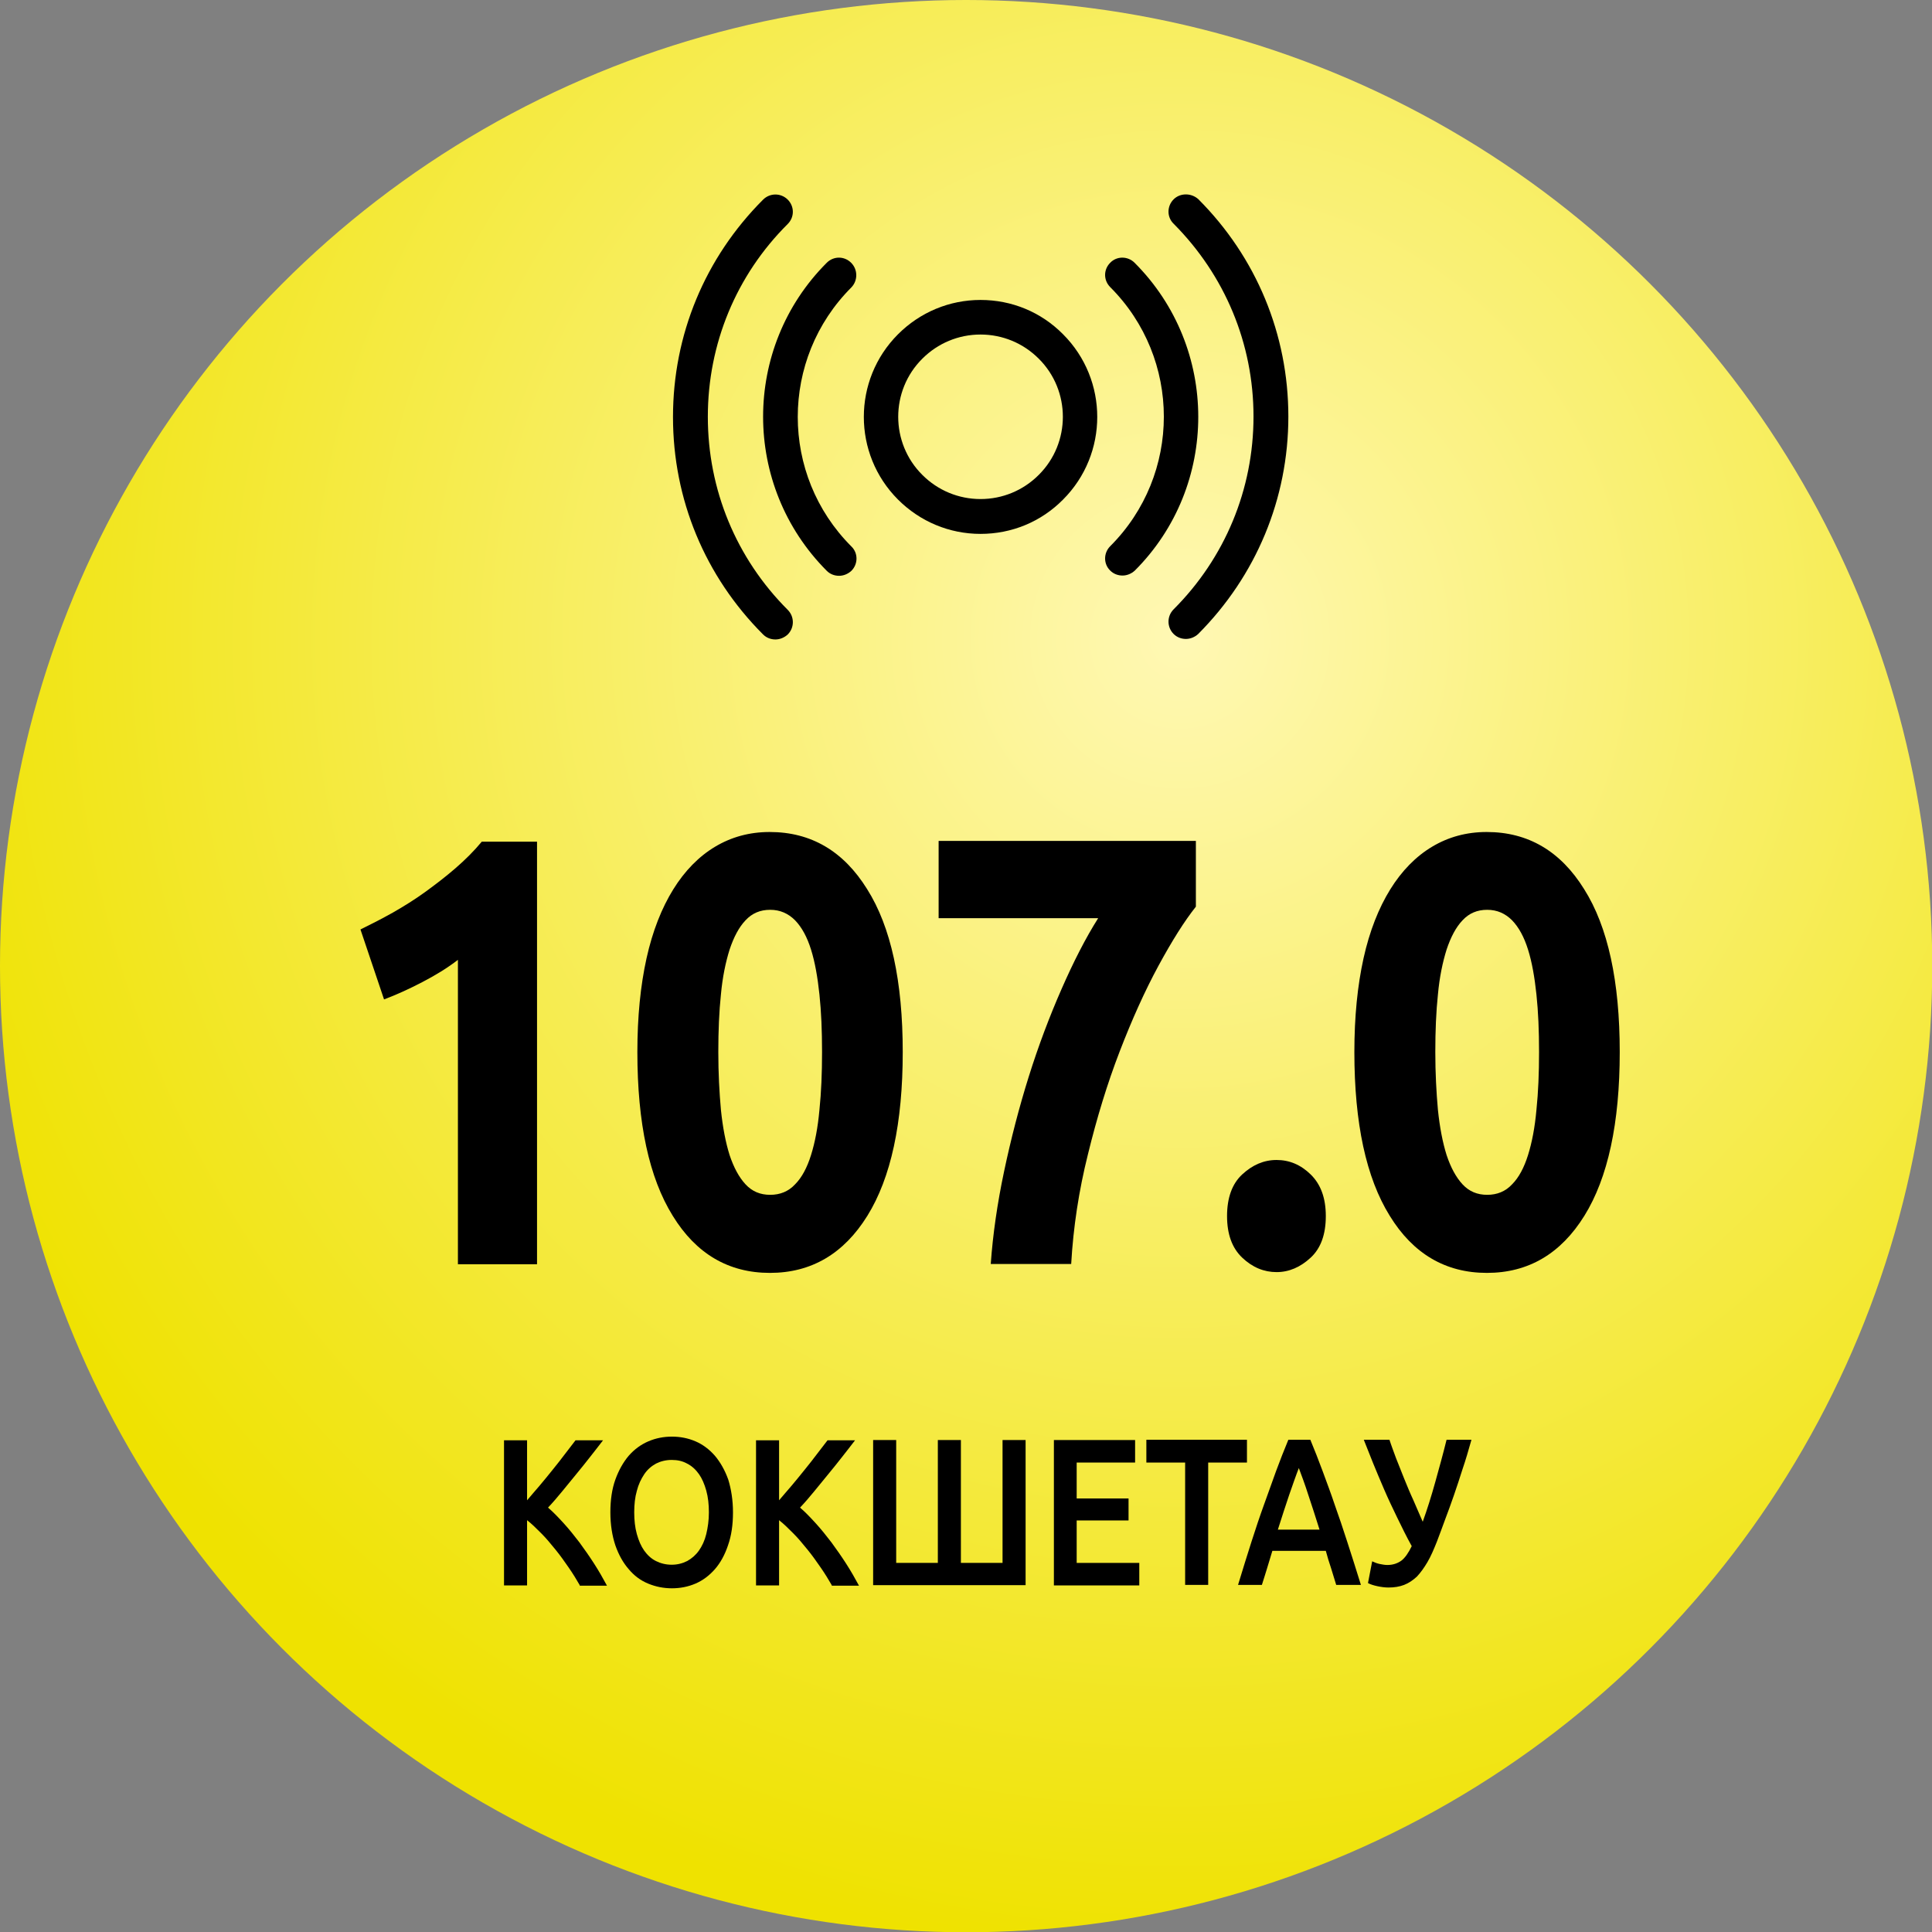
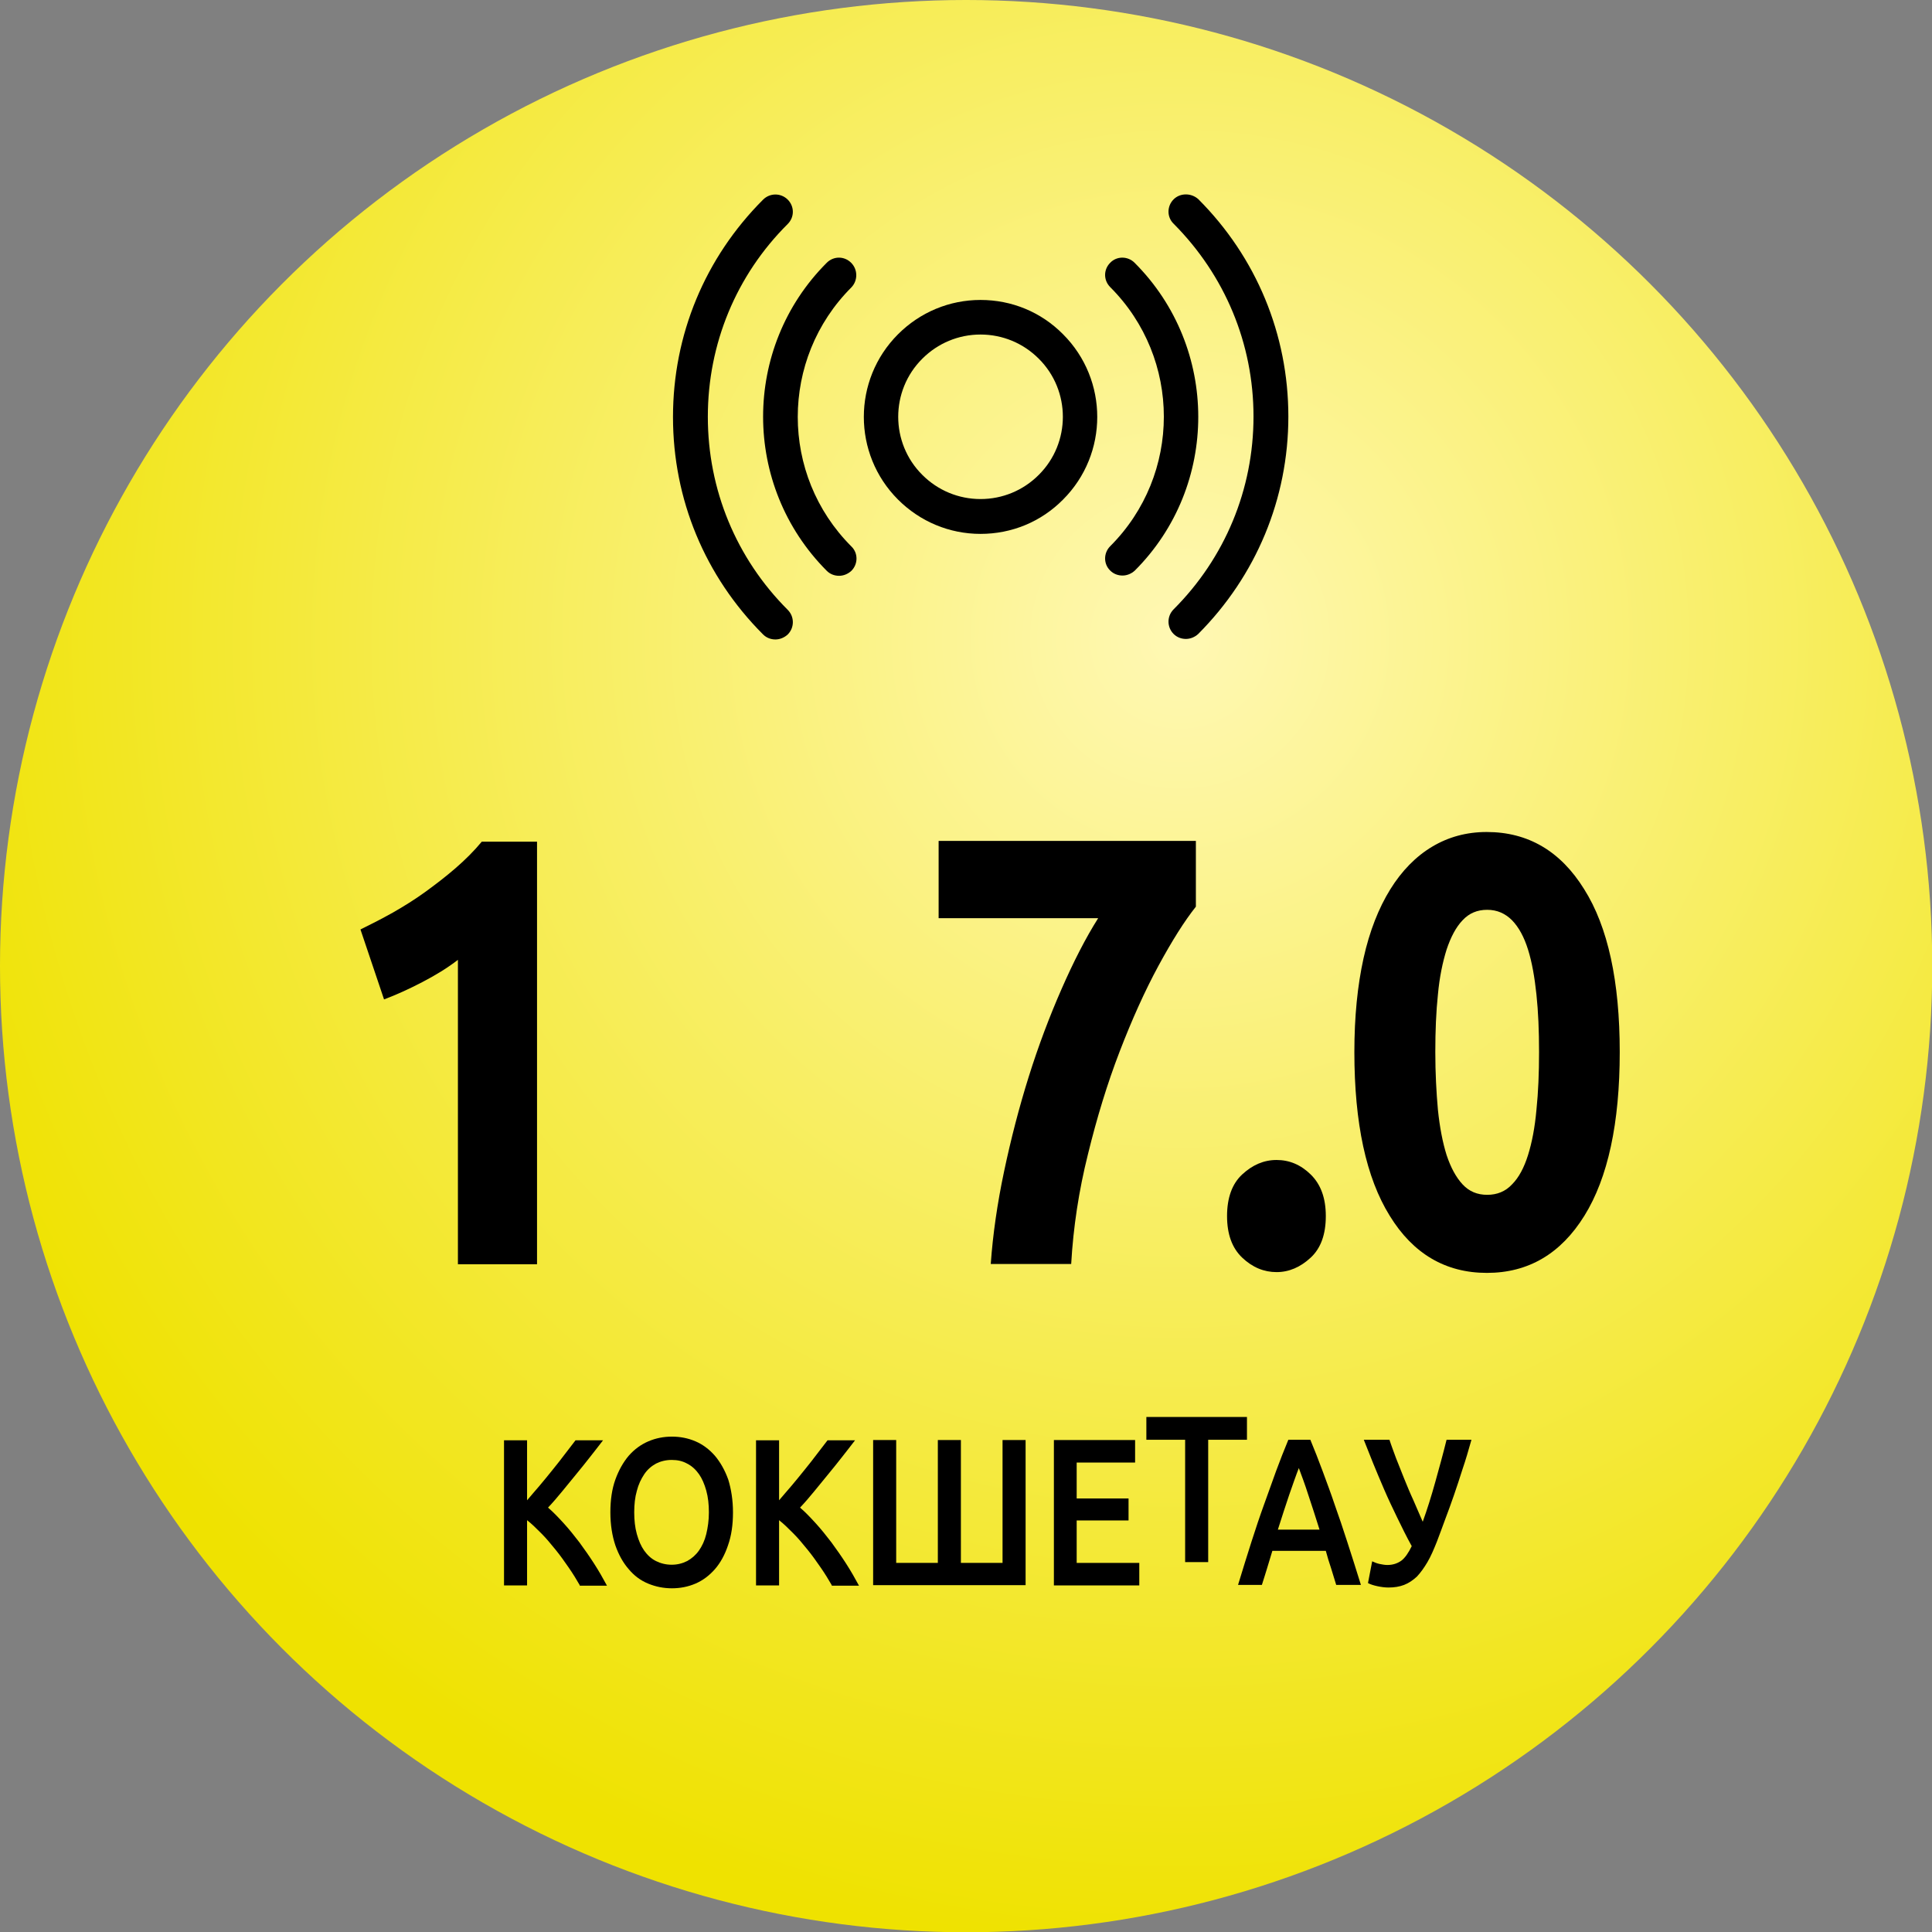
<svg xmlns="http://www.w3.org/2000/svg" id="Слой_1" x="0px" y="0px" viewBox="0 0 73.75 73.75" style="enable-background:new 0 0 73.75 73.75;" xml:space="preserve">
  <rect x="0" y="0" width="73.75" height="73.75" fill="#808080" stroke="none" />
  <style type="text/css"> .st0{clip-path:url(#SVGID_2_);} .st1{clip-path:url(#SVGID_2_);fill:url(#SVGID_5_);} .st2{fill:url(#SVGID_6_);} .st3{fill:url(#SVGID_7_);} .st4{opacity:0.4;} .st5{fill-rule:evenodd;clip-rule:evenodd;fill:#FFFFFF;} .st6{fill:#FFFFFF;} .st7{fill:#F3E622;} .st8{fill:#030304;} .st9{fill-rule:evenodd;clip-rule:evenodd;fill:#030304;} .st10{fill:#DADADA;} .st11{fill:#FFEB63;} .st12{fill:none;stroke:#B2B2B2;stroke-width:8;stroke-linejoin:round;stroke-miterlimit:10;} .st13{fill:url(#SVGID_10_);} .st14{fill:url(#SVGID_11_);} .st15{fill:url(#SVGID_12_);} .st16{fill:url(#SVGID_13_);} .st17{fill:url(#SVGID_14_);} .st18{fill:url(#SVGID_15_);} .st19{fill:url(#SVGID_16_);} .st20{fill:url(#SVGID_17_);} .st21{fill:url(#SVGID_18_);} .st22{opacity:0.15;} .st23{opacity:0;fill:#FFFFFF;} .st24{opacity:0.048;fill:#FFFBF7;} .st25{opacity:0.095;fill:#FFF7EE;} .st26{opacity:0.143;fill:#FFF3E6;} .st27{opacity:0.191;fill:#FEEFDD;} .st28{opacity:0.238;fill:#FEEAD4;} .st29{opacity:0.286;fill:#FEE6CC;} .st30{opacity:0.333;fill:#FEE2C3;} .st31{opacity:0.381;fill:#FDDEBA;} .st32{opacity:0.429;fill:#FDD9B1;} .st33{opacity:0.476;fill:#FDD5A8;} .st34{opacity:0.524;fill:#FCD19F;} .st35{opacity:0.571;fill:#FCCC96;} .st36{opacity:0.619;fill:#FBC88C;} .st37{opacity:0.667;fill:#FBC483;} .st38{opacity:0.714;fill:#FABF7A;} .st39{opacity:0.762;fill:#FABB70;} .st40{opacity:0.809;fill:#F9B666;} .st41{opacity:0.857;fill:#F8B15D;} .st42{opacity:0.905;fill:#F8AD53;} .st43{opacity:0.952;fill:#F7A849;} .st44{fill:#F6A33E;} .st45{fill:url(#SVGID_19_);} .st46{fill:#083944;} .st47{fill:url(#SVGID_22_);} .st48{fill:url(#SVGID_23_);} .st49{fill:url(#SVGID_24_);} .st50{fill:url(#SVGID_25_);} .st51{fill:#FFED00;} .st52{fill:none;} .st53{opacity:0.4;fill:#F3E622;} .st54{fill:url(#SVGID_28_);} .st55{fill:url(#SVGID_29_);} .st56{fill:url(#SVGID_30_);} .st57{fill:url(#SVGID_31_);} .st58{fill:url(#SVGID_32_);} .st59{fill:url(#SVGID_33_);} .st60{fill:url(#SVGID_34_);} .st61{fill:url(#SVGID_35_);} .st62{fill:url(#SVGID_36_);} .st63{fill:url(#SVGID_37_);} .st64{fill:url(#SVGID_38_);} .st65{fill:url(#SVGID_39_);} .st66{fill:url(#SVGID_40_);} .st67{fill:url(#SVGID_41_);} .st68{fill:url(#SVGID_42_);} .st69{fill:url(#SVGID_43_);} .st70{fill:url(#SVGID_44_);} .st71{fill:url(#SVGID_45_);} .st72{fill:url(#SVGID_46_);} .st73{fill:url(#SVGID_47_);} .st74{fill:url(#SVGID_48_);} .st75{fill:url(#SVGID_49_);} .st76{fill:url(#SVGID_50_);} .st77{fill:url(#SVGID_51_);} .st78{fill:url(#SVGID_52_);} .st79{fill:url(#SVGID_53_);} .st80{fill:url(#SVGID_54_);} .st81{fill:#FCEA10;} .st82{fill:url(#SVGID_55_);} .st83{fill:url(#SVGID_56_);} .st84{fill:url(#SVGID_57_);} .st85{fill:url(#SVGID_58_);} .st86{fill:url(#SVGID_59_);} .st87{fill:url(#SVGID_60_);} .st88{fill:url(#SVGID_61_);} .st89{fill:url(#SVGID_62_);} .st90{fill:url(#SVGID_63_);} .st91{fill:url(#SVGID_64_);} .st92{fill:url(#SVGID_65_);} .st93{fill:url(#SVGID_66_);} .st94{fill:url(#SVGID_67_);} .st95{fill:url(#SVGID_68_);} .st96{fill:url(#SVGID_69_);} .st97{fill:url(#SVGID_70_);} .st98{fill:url(#SVGID_71_);} .st99{fill:url(#SVGID_72_);} .st100{fill:url(#SVGID_73_);} .st101{fill:url(#SVGID_74_);} .st102{fill:url(#SVGID_75_);} .st103{fill:url(#SVGID_76_);} .st104{fill:url(#SVGID_77_);} .st105{fill:url(#SVGID_78_);} .st106{fill:url(#SVGID_79_);} .st107{fill:url(#SVGID_80_);} .st108{fill:url(#SVGID_81_);} .st109{fill:url(#SVGID_82_);} .st110{fill:url(#SVGID_83_);} .st111{fill:url(#SVGID_84_);} .st112{fill:url(#SVGID_85_);} .st113{fill:url(#SVGID_86_);} .st114{fill:url(#SVGID_87_);} .st115{fill:url(#SVGID_88_);} .st116{fill:url(#SVGID_89_);} </style>
  <g>
    <g>
      <radialGradient id="SVGID_2_" cx="45.042" cy="24.388" r="50.285" gradientUnits="userSpaceOnUse">
        <stop offset="0" style="stop-color:#FFF8B4" />
        <stop offset="1" style="stop-color:#EFE200" />
      </radialGradient>
      <circle style="fill:url(#SVGID_2_);" cx="36.88" cy="36.88" r="36.88" />
    </g>
    <g>
      <g>
        <path d="M13.76,35.48c0.39-0.19,0.8-0.4,1.23-0.64c0.42-0.24,0.84-0.5,1.24-0.79c0.4-0.29,0.79-0.59,1.16-0.91s0.71-0.66,1-1.01 h2.11v16.13h-3.02V36.64c-0.4,0.31-0.86,0.59-1.36,0.85c-0.5,0.26-0.98,0.48-1.46,0.66L13.76,35.48z" />
-         <path d="M34.46,40.16c0,2.71-0.45,4.8-1.35,6.25c-0.9,1.45-2.14,2.18-3.72,2.18c-1.58,0-2.82-0.73-3.71-2.18 c-0.9-1.45-1.35-3.53-1.35-6.25c0-1.35,0.12-2.54,0.35-3.58s0.58-1.92,1.02-2.63s0.98-1.26,1.6-1.63 c0.62-0.37,1.31-0.56,2.08-0.56c1.58,0,2.82,0.73,3.72,2.18C34.01,35.38,34.46,37.46,34.46,40.16z M31.38,40.16 c0-0.81-0.03-1.54-0.1-2.2c-0.07-0.66-0.17-1.23-0.32-1.71c-0.15-0.48-0.35-0.85-0.61-1.12c-0.26-0.26-0.57-0.4-0.95-0.4 c-0.38,0-0.69,0.13-0.94,0.4c-0.25,0.26-0.45,0.64-0.61,1.12c-0.15,0.48-0.27,1.05-0.33,1.71c-0.07,0.66-0.1,1.39-0.1,2.2 s0.04,1.54,0.1,2.21c0.07,0.67,0.18,1.24,0.33,1.72c0.16,0.48,0.36,0.85,0.61,1.12s0.56,0.4,0.94,0.4c0.38,0,0.7-0.13,0.95-0.4 c0.26-0.26,0.46-0.64,0.61-1.12c0.15-0.48,0.26-1.05,0.32-1.72C31.35,41.7,31.38,40.96,31.38,40.16z" />
        <path d="M37.82,48.25c0.08-1.13,0.25-2.31,0.51-3.54s0.57-2.43,0.94-3.61s0.79-2.29,1.25-3.34c0.46-1.05,0.92-1.95,1.4-2.71 h-6.09V32.1h9.82v2.51c-0.43,0.54-0.91,1.3-1.43,2.26s-1.01,2.05-1.48,3.27c-0.47,1.22-0.87,2.53-1.21,3.92 c-0.35,1.4-0.56,2.79-0.64,4.19H37.82z" />
        <path d="M50.61,46.42c0,0.7-0.19,1.23-0.58,1.59s-0.82,0.55-1.3,0.55s-0.92-0.18-1.31-0.55s-0.58-0.9-0.58-1.59 s0.19-1.23,0.58-1.59s0.82-0.55,1.31-0.55s0.92,0.18,1.3,0.55S50.61,45.72,50.61,46.42z" />
        <path d="M61.83,40.16c0,2.71-0.45,4.8-1.35,6.25c-0.9,1.45-2.14,2.18-3.72,2.18c-1.58,0-2.82-0.73-3.71-2.18 c-0.9-1.45-1.35-3.53-1.35-6.25c0-1.35,0.12-2.54,0.35-3.58s0.58-1.92,1.02-2.63s0.98-1.26,1.6-1.63 c0.62-0.37,1.31-0.56,2.08-0.56c1.58,0,2.82,0.73,3.72,2.18C61.38,35.38,61.83,37.46,61.83,40.16z M58.75,40.16 c0-0.81-0.03-1.54-0.1-2.2c-0.07-0.66-0.17-1.23-0.32-1.71c-0.15-0.48-0.35-0.85-0.61-1.12c-0.26-0.26-0.57-0.4-0.95-0.4 c-0.38,0-0.69,0.13-0.94,0.4c-0.25,0.26-0.45,0.64-0.61,1.12c-0.15,0.48-0.27,1.05-0.33,1.71c-0.07,0.66-0.1,1.39-0.1,2.2 s0.04,1.54,0.1,2.21c0.07,0.67,0.18,1.24,0.33,1.72c0.16,0.48,0.36,0.85,0.61,1.12s0.56,0.4,0.94,0.4c0.38,0,0.7-0.13,0.95-0.4 c0.26-0.26,0.46-0.64,0.61-1.12c0.15-0.48,0.26-1.05,0.32-1.72C58.72,41.7,58.75,40.96,58.75,40.16z" />
      </g>
    </g>
    <g>
      <path d="M22.13,60.51c-0.12-0.21-0.26-0.44-0.42-0.67s-0.32-0.46-0.5-0.68s-0.35-0.43-0.54-0.62s-0.37-0.37-0.55-0.51v2.49h-0.88 v-5.54h0.88v2.29c0.15-0.18,0.31-0.36,0.48-0.56c0.17-0.2,0.33-0.4,0.5-0.61s0.32-0.4,0.47-0.6c0.15-0.19,0.28-0.37,0.4-0.52h1.05 c-0.15,0.2-0.32,0.41-0.49,0.63s-0.35,0.44-0.53,0.66c-0.18,0.22-0.36,0.44-0.54,0.66c-0.18,0.22-0.36,0.43-0.54,0.62 c0.2,0.17,0.39,0.37,0.6,0.6s0.4,0.47,0.6,0.73c0.19,0.26,0.38,0.53,0.56,0.81c0.18,0.28,0.34,0.56,0.49,0.84H22.13z" />
      <path d="M27.98,57.73c0,0.48-0.06,0.89-0.19,1.26c-0.12,0.36-0.29,0.67-0.5,0.91c-0.21,0.24-0.46,0.43-0.74,0.55 c-0.28,0.12-0.58,0.18-0.9,0.18s-0.62-0.06-0.91-0.18c-0.29-0.12-0.53-0.3-0.74-0.55c-0.21-0.24-0.38-0.54-0.51-0.91 c-0.12-0.36-0.19-0.78-0.19-1.26c0-0.47,0.06-0.89,0.19-1.25c0.13-0.36,0.3-0.66,0.51-0.91c0.22-0.25,0.47-0.43,0.75-0.55 c0.28-0.12,0.58-0.18,0.9-0.18c0.32,0,0.62,0.06,0.9,0.18c0.28,0.12,0.53,0.31,0.74,0.55c0.21,0.25,0.38,0.55,0.51,0.91 C27.91,56.84,27.98,57.26,27.98,57.73z M24.21,57.73c0,0.3,0.03,0.58,0.1,0.83s0.16,0.46,0.28,0.63c0.12,0.17,0.27,0.31,0.45,0.4 s0.38,0.14,0.6,0.14c0.22,0,0.41-0.05,0.59-0.14c0.18-0.1,0.33-0.23,0.45-0.4c0.12-0.17,0.22-0.38,0.28-0.63 c0.06-0.25,0.1-0.52,0.1-0.83c0-0.3-0.03-0.58-0.1-0.83c-0.07-0.25-0.16-0.46-0.28-0.63c-0.12-0.17-0.27-0.31-0.45-0.4 c-0.18-0.1-0.37-0.14-0.59-0.14c-0.22,0-0.42,0.05-0.6,0.14c-0.18,0.1-0.33,0.23-0.45,0.41c-0.12,0.18-0.22,0.39-0.28,0.63 C24.24,57.15,24.21,57.43,24.21,57.73z" />
      <path d="M31.75,60.51c-0.12-0.21-0.26-0.44-0.42-0.67s-0.32-0.46-0.5-0.68s-0.35-0.43-0.54-0.62s-0.37-0.37-0.55-0.51v2.49h-0.88 v-5.54h0.88v2.29c0.15-0.18,0.31-0.36,0.48-0.56c0.17-0.2,0.33-0.4,0.5-0.61s0.32-0.4,0.47-0.6c0.15-0.19,0.28-0.37,0.4-0.52h1.05 c-0.15,0.2-0.32,0.41-0.49,0.63c-0.17,0.22-0.35,0.44-0.53,0.66c-0.18,0.22-0.36,0.44-0.54,0.66c-0.18,0.22-0.36,0.43-0.54,0.62 c0.2,0.17,0.39,0.37,0.6,0.6s0.4,0.47,0.6,0.73c0.19,0.26,0.38,0.53,0.56,0.81c0.18,0.28,0.34,0.56,0.49,0.84H31.75z" />
      <path d="M33.33,60.51v-5.54h0.88v4.69h1.59v-4.69h0.88v4.69h1.59v-4.69h0.88v5.54H33.33z" />
      <path d="M40.23,60.51v-5.54h3.1v0.86H41.1v1.37h1.98v0.84H41.1v1.62h2.39v0.86H40.23z" />
-       <path d="M47.6,54.96v0.87h-1.48v4.67h-0.88v-4.67h-1.48v-0.87H47.6z" />
+       <path d="M47.6,54.96h-1.48v4.67h-0.88v-4.67h-1.48v-0.87H47.6z" />
      <path d="M51.01,60.51c-0.07-0.22-0.13-0.43-0.2-0.65c-0.07-0.21-0.14-0.43-0.2-0.66h-2.04c-0.07,0.22-0.13,0.44-0.2,0.66 c-0.07,0.22-0.13,0.43-0.2,0.64h-0.91c0.18-0.59,0.35-1.14,0.51-1.64c0.16-0.5,0.32-0.98,0.48-1.42c0.16-0.45,0.31-0.87,0.46-1.28 s0.31-0.81,0.47-1.2h0.84c0.16,0.39,0.32,0.79,0.47,1.2c0.15,0.41,0.31,0.83,0.46,1.28c0.16,0.45,0.32,0.92,0.48,1.42 c0.16,0.5,0.34,1.05,0.52,1.64H51.01z M49.58,56.04c-0.11,0.28-0.23,0.63-0.37,1.03c-0.14,0.41-0.28,0.85-0.43,1.32h1.59 c-0.15-0.47-0.29-0.92-0.43-1.33C49.81,56.65,49.68,56.31,49.58,56.04z" />
      <path d="M54.85,58.85c-0.12,0.3-0.23,0.56-0.36,0.78s-0.26,0.4-0.4,0.55c-0.15,0.14-0.31,0.25-0.49,0.32 c-0.18,0.07-0.38,0.1-0.6,0.1c-0.13,0-0.28-0.02-0.42-0.05s-0.27-0.07-0.36-0.12l0.16-0.83c0.09,0.04,0.18,0.08,0.28,0.1 c0.1,0.02,0.2,0.04,0.3,0.04c0.21,0,0.39-0.06,0.54-0.17c0.14-0.11,0.27-0.3,0.39-0.55c-0.2-0.36-0.38-0.73-0.56-1.1 s-0.35-0.73-0.5-1.08c-0.15-0.35-0.29-0.68-0.42-1c-0.13-0.32-0.24-0.61-0.35-0.88h0.98c0.07,0.22,0.16,0.45,0.25,0.7 c0.1,0.25,0.2,0.51,0.31,0.78c0.11,0.27,0.22,0.54,0.35,0.82c0.12,0.28,0.24,0.55,0.36,0.83c0.17-0.47,0.33-0.98,0.48-1.52 c0.15-0.54,0.3-1.08,0.43-1.61h0.95c-0.11,0.39-0.22,0.77-0.34,1.12c-0.11,0.35-0.22,0.68-0.33,1s-0.22,0.62-0.33,0.91 C55.06,58.28,54.96,58.57,54.85,58.85z" />
    </g>
    <g>
      <path d="M37.43,11.45c-1.19,0-2.31,0.47-3.15,1.31c-1.74,1.74-1.74,4.57,0,6.31c0.84,0.84,1.96,1.31,3.15,1.31 c1.19,0,2.31-0.46,3.15-1.31c1.74-1.74,1.74-4.57,0-6.31C39.74,11.91,38.62,11.45,37.43,11.45z M39.65,18.13 c-0.59,0.59-1.38,0.92-2.22,0.92c-0.84,0-1.63-0.33-2.22-0.92c-1.23-1.22-1.23-3.22,0-4.44c0.59-0.59,1.38-0.92,2.22-0.92 c0.84,0,1.63,0.33,2.22,0.92C40.88,14.91,40.88,16.91,39.65,18.13z" />
      <path d="M32.49,10.03c-0.26-0.26-0.67-0.26-0.93,0c-3.24,3.24-3.24,8.51,0,11.76c0.13,0.13,0.3,0.19,0.47,0.19 c0.17,0,0.34-0.07,0.47-0.19c0.26-0.26,0.26-0.68,0-0.93c-2.73-2.73-2.73-7.16,0-9.89C32.75,10.71,32.75,10.29,32.49,10.03z" />
      <path d="M43.31,10.03c-0.26-0.26-0.68-0.26-0.93,0c-0.26,0.26-0.26,0.67,0,0.93c2.73,2.73,2.73,7.16,0,9.89 c-0.26,0.26-0.26,0.68,0,0.93c0.13,0.13,0.3,0.19,0.47,0.19c0.17,0,0.34-0.07,0.47-0.19C46.55,18.55,46.55,13.27,43.31,10.03z" />
      <path d="M44.8,7.61c-0.26,0.26-0.26,0.68,0,0.93c1.96,1.97,3.05,4.58,3.05,7.36s-1.09,5.4-3.05,7.36c-0.26,0.26-0.26,0.68,0,0.94 c0.13,0.13,0.3,0.19,0.47,0.19c0.17,0,0.34-0.07,0.47-0.19c2.21-2.22,3.44-5.16,3.44-8.3c0-3.13-1.22-6.08-3.44-8.3 C45.47,7.36,45.05,7.36,44.8,7.61z" />
      <path d="M27.02,15.91c0-2.78,1.08-5.4,3.05-7.36c0.26-0.26,0.26-0.67,0-0.93c-0.26-0.26-0.68-0.26-0.94,0 c-2.22,2.22-3.44,5.16-3.44,8.3c0,3.14,1.22,6.08,3.44,8.3c0.13,0.13,0.3,0.19,0.47,0.19c0.17,0,0.34-0.07,0.47-0.19 c0.26-0.26,0.26-0.68,0-0.94C28.1,21.31,27.02,18.69,27.02,15.91z" />
    </g>
  </g>
</svg>